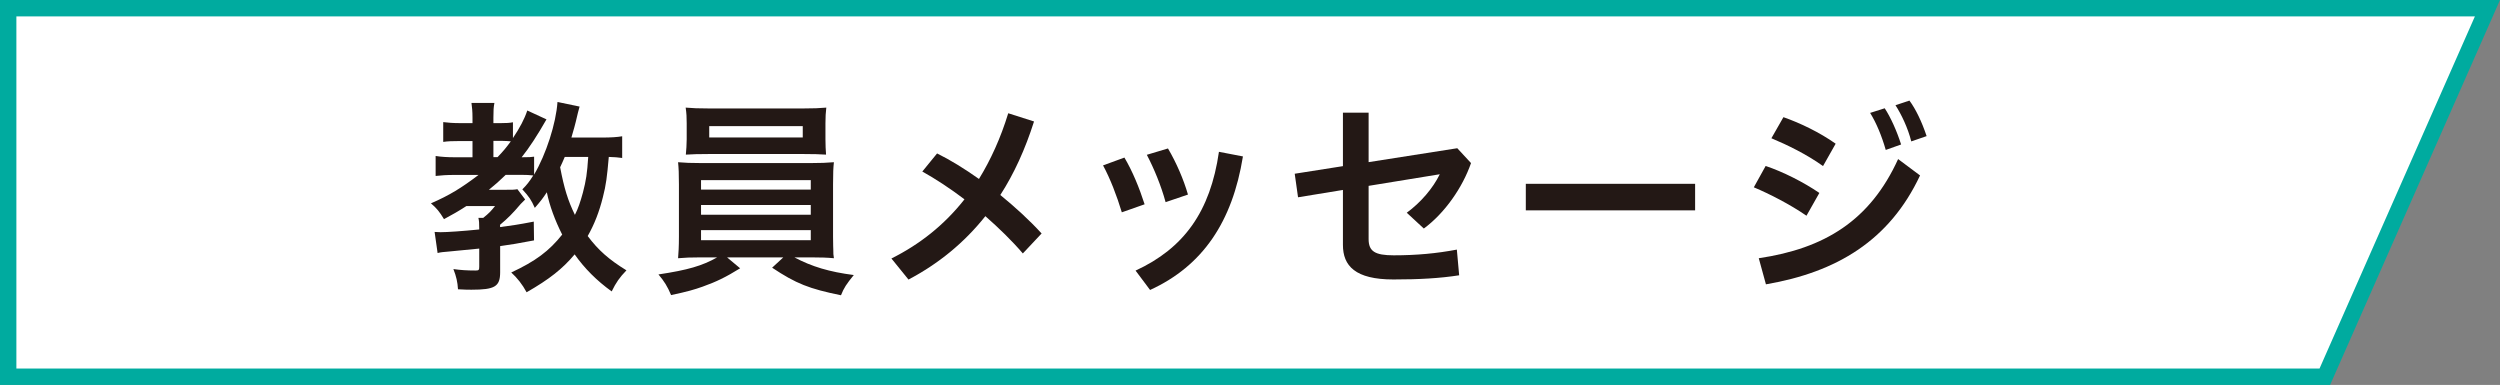
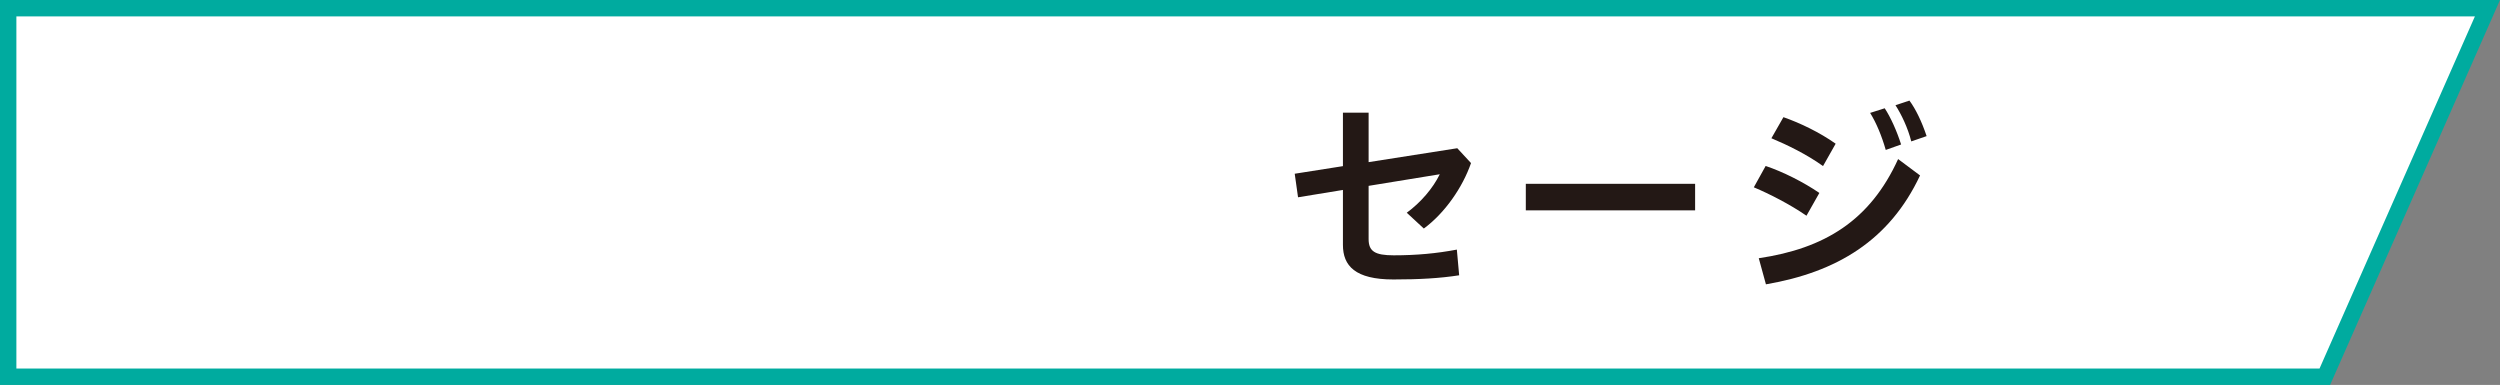
<svg xmlns="http://www.w3.org/2000/svg" viewBox="0 0 292.96 45.11">
  <rect x="0" y="0" width="292.96" height="45.11" fill="#808080" stroke="none" />
  <defs>
    <style>.d{fill:#00ab9f;}.e{fill:#fff;}.f{fill:#231815;}</style>
  </defs>
  <g id="a" />
  <g id="b">
    <g id="c">
      <g>
        <g>
          <polygon class="e" points="272.43 44.15 .96 44.15 .96 .96 291.49 .96 272.43 44.15" />
          <path class="d" d="M273.06,45.11H0V0H292.96l-19.91,45.11ZM1.92,43.19H271.81L290.02,1.92H1.92V43.19Z" />
        </g>
        <g>
-           <path class="f" d="M72.89,18.51c-.47-.07-.89-.1-1.55-.12-.2,2.32-.32,3.28-.69,4.71-.42,1.7-1.01,3.21-1.78,4.56,1.23,1.65,2.49,2.76,4.54,4.02-.81,.84-1.21,1.41-1.73,2.47-1.75-1.26-3.18-2.69-4.34-4.34-1.43,1.7-2.96,2.91-5.63,4.44-.49-.91-1.11-1.7-1.8-2.32,2.86-1.33,4.44-2.52,5.97-4.44-.81-1.58-1.5-3.43-1.8-4.96-.47,.72-.74,1.06-1.41,1.83-.42-.94-.67-1.31-1.46-2.17,.54-.54,.81-.89,1.28-1.63-.42-.05-.84-.07-1.38-.07h-1.85c-.77,.74-1.21,1.14-1.97,1.75h1.88c.89,0,1.11,0,1.46-.07l.91,1.21c-.35,.35-.52,.52-.52,.52-.94,1.11-1.51,1.68-2.42,2.44v.27c1.28-.17,2.05-.27,3.95-.64l.03,2.2c-1.95,.37-2.67,.49-3.97,.67v3.06c0,1.68-.62,2.05-3.36,2.05-.39,0-.72,0-1.58-.05-.05-.84-.2-1.51-.54-2.37,.84,.12,1.58,.17,2.59,.17,.39,0,.44-.05,.44-.47v-2.1q-1.5,.15-3.6,.35c-.59,.05-.89,.07-1.28,.17l-.35-2.47c.47,.03,.49,.03,.69,.03,.79,0,2.52-.12,4.54-.32,0-.81-.02-1.01-.1-1.36h.57c.67-.54,.89-.77,1.38-1.38h-3.36c-.96,.62-1.65,1.01-2.62,1.53-.54-.89-.86-1.28-1.53-1.85,2.2-.96,3.53-1.78,5.58-3.33h-2.81c-.89,0-1.65,.05-2.22,.12v-2.34c.62,.1,1.36,.15,2.27,.15h2.05v-1.9h-1.46c-.91,0-1.43,.02-1.97,.1v-2.32c.52,.07,1.16,.12,2.02,.12h1.41v-.67c0-.69-.05-1.21-.12-1.7h2.69c-.1,.49-.12,.91-.12,1.73v.64h.86c.64,0,1.04-.02,1.43-.1v1.85c.81-1.21,1.36-2.25,1.68-3.23l2.25,1.04q-1.6,2.81-2.91,4.44c.94,0,1.11-.02,1.46-.07v2.1c1.41-2.39,2.57-6,2.74-8.51l2.59,.54q-.17,.57-.44,1.75c-.07,.32-.22,.84-.52,1.88h3.53c1.14,0,1.83-.05,2.42-.15v2.57Zm-14.58-.1c.69-.72,1.01-1.11,1.55-1.85-.25-.02-.67-.05-.96-.05h-1.08v1.9h.49Zm7.87-.02c-.25,.57-.32,.76-.54,1.21,.47,2.47,.91,3.9,1.73,5.58,.4-.79,.64-1.53,.94-2.62,.37-1.43,.49-2.2,.62-4.17h-2.74Z" />
-           <path class="f" d="M82.15,30.16c-1.21,0-1.9,.03-2.69,.1,.05-.62,.1-1.33,.1-2.54v-6.12c0-1.26-.03-1.88-.1-2.59,.74,.07,1.55,.1,2.69,.1h12.86c1.18,0,1.85-.03,2.71-.1-.07,.64-.1,1.23-.1,2.59v6.12c0,.94,.03,1.46,.03,1.58,0,.44,0,.52,.07,.96-.76-.07-1.5-.1-2.71-.1h-1.92c2.05,1.09,4.1,1.7,6.96,2.07-.86,1.06-1.16,1.5-1.5,2.37-3.73-.76-5.26-1.36-8.07-3.23l1.31-1.21h-6.59l1.53,1.28c-1.68,1.04-2.79,1.58-4.39,2.15-.99,.35-1.73,.57-3.7,.99-.42-1.01-.81-1.63-1.48-2.42,3.45-.52,5.13-1.01,6.88-2h-1.88Zm14.58-13.84c0,.72,.03,1.23,.07,1.8-.74-.05-1.53-.07-2.59-.07h-11.2c-1.09,0-1.92,.02-2.64,.07,.05-.59,.1-1.16,.1-1.8v-1.88c0-.71-.02-1.13-.12-1.83,.84,.07,1.43,.1,2.74,.1h11.03c1.28,0,1.88-.03,2.71-.1-.07,.62-.1,1.06-.1,1.83v1.88Zm-14.58,5.9h12.86v-1.11h-12.86v1.11Zm0,2.94h12.86v-1.14h-12.86v1.14Zm0,2.99h12.86v-1.18h-12.86v1.18Zm.96-13.37v1.33h10.96v-1.33h-10.96Z" />
-           <path class="f" d="M121.17,14.24c-1.04,3.26-2.34,6.12-3.95,8.61,1.75,1.43,3.43,2.96,4.84,4.51l-2.2,2.34c-1.26-1.48-2.79-2.96-4.39-4.37-2.49,3.13-5.5,5.58-9.01,7.43l-2-2.47c3.31-1.65,6.19-3.92,8.56-6.93-1.68-1.28-3.38-2.39-4.94-3.26l1.73-2.12c1.55,.76,3.23,1.8,4.91,2.99,1.38-2.25,2.54-4.79,3.43-7.7l3.01,.96Z" />
-           <path class="f" d="M131.76,18.46c.94,1.58,1.75,3.55,2.37,5.48l-2.67,.94c-.59-1.95-1.36-3.95-2.2-5.5l2.49-.91Zm13.89-.12c-1.23,7.62-4.69,12.81-10.88,15.64l-1.7-2.27c5.67-2.62,8.76-6.91,9.77-13.92l2.81,.54Zm-8.78-.94c.99,1.68,1.83,3.63,2.34,5.4l-2.62,.89c-.52-1.92-1.36-3.95-2.2-5.55l2.47-.74Z" />
          <path class="f" d="M170.78,17.38l1.6,1.73c-.99,2.86-3.08,5.87-5.53,7.67l-2-1.85c1.65-1.21,3.06-2.86,3.87-4.51l-8.34,1.36v6.24c0,1.43,.74,1.9,2.94,1.9,2.67,0,5.03-.22,7.4-.67l.27,3.01c-2.24,.35-4.66,.49-7.7,.49-4.49,0-5.92-1.6-5.92-4.05v-6.44l-5.26,.86-.39-2.76,5.65-.89v-6.27h3.01v5.8l10.39-1.63Z" />
          <path class="f" d="M198.64,21.54v3.11h-19.84v-3.11h19.84Z" />
          <path class="f" d="M206.91,19.45c2,.67,4.42,1.88,6.29,3.16l-1.51,2.67c-1.9-1.31-4.29-2.54-6.17-3.33l1.38-2.49Zm-.81,10.81c7.72-1.14,13.05-4.42,16.33-11.62l2.57,1.92c-3.58,7.62-9.75,11.33-18.06,12.76l-.84-3.06Zm2.89-16.53c1.97,.69,4.24,1.78,6.12,3.11l-1.48,2.62c-1.92-1.38-4.17-2.47-6.05-3.26l1.41-2.47Zm11.87-1.04c.69,1.04,1.43,2.69,1.92,4.24l-1.8,.64c-.47-1.65-1.11-3.18-1.83-4.34l1.7-.54Zm2.89-.91c.74,.99,1.46,2.49,2.02,4.17l-1.8,.62c-.39-1.58-1.18-3.21-1.85-4.24l1.63-.54Z" />
        </g>
      </g>
    </g>
  </g>
</svg>